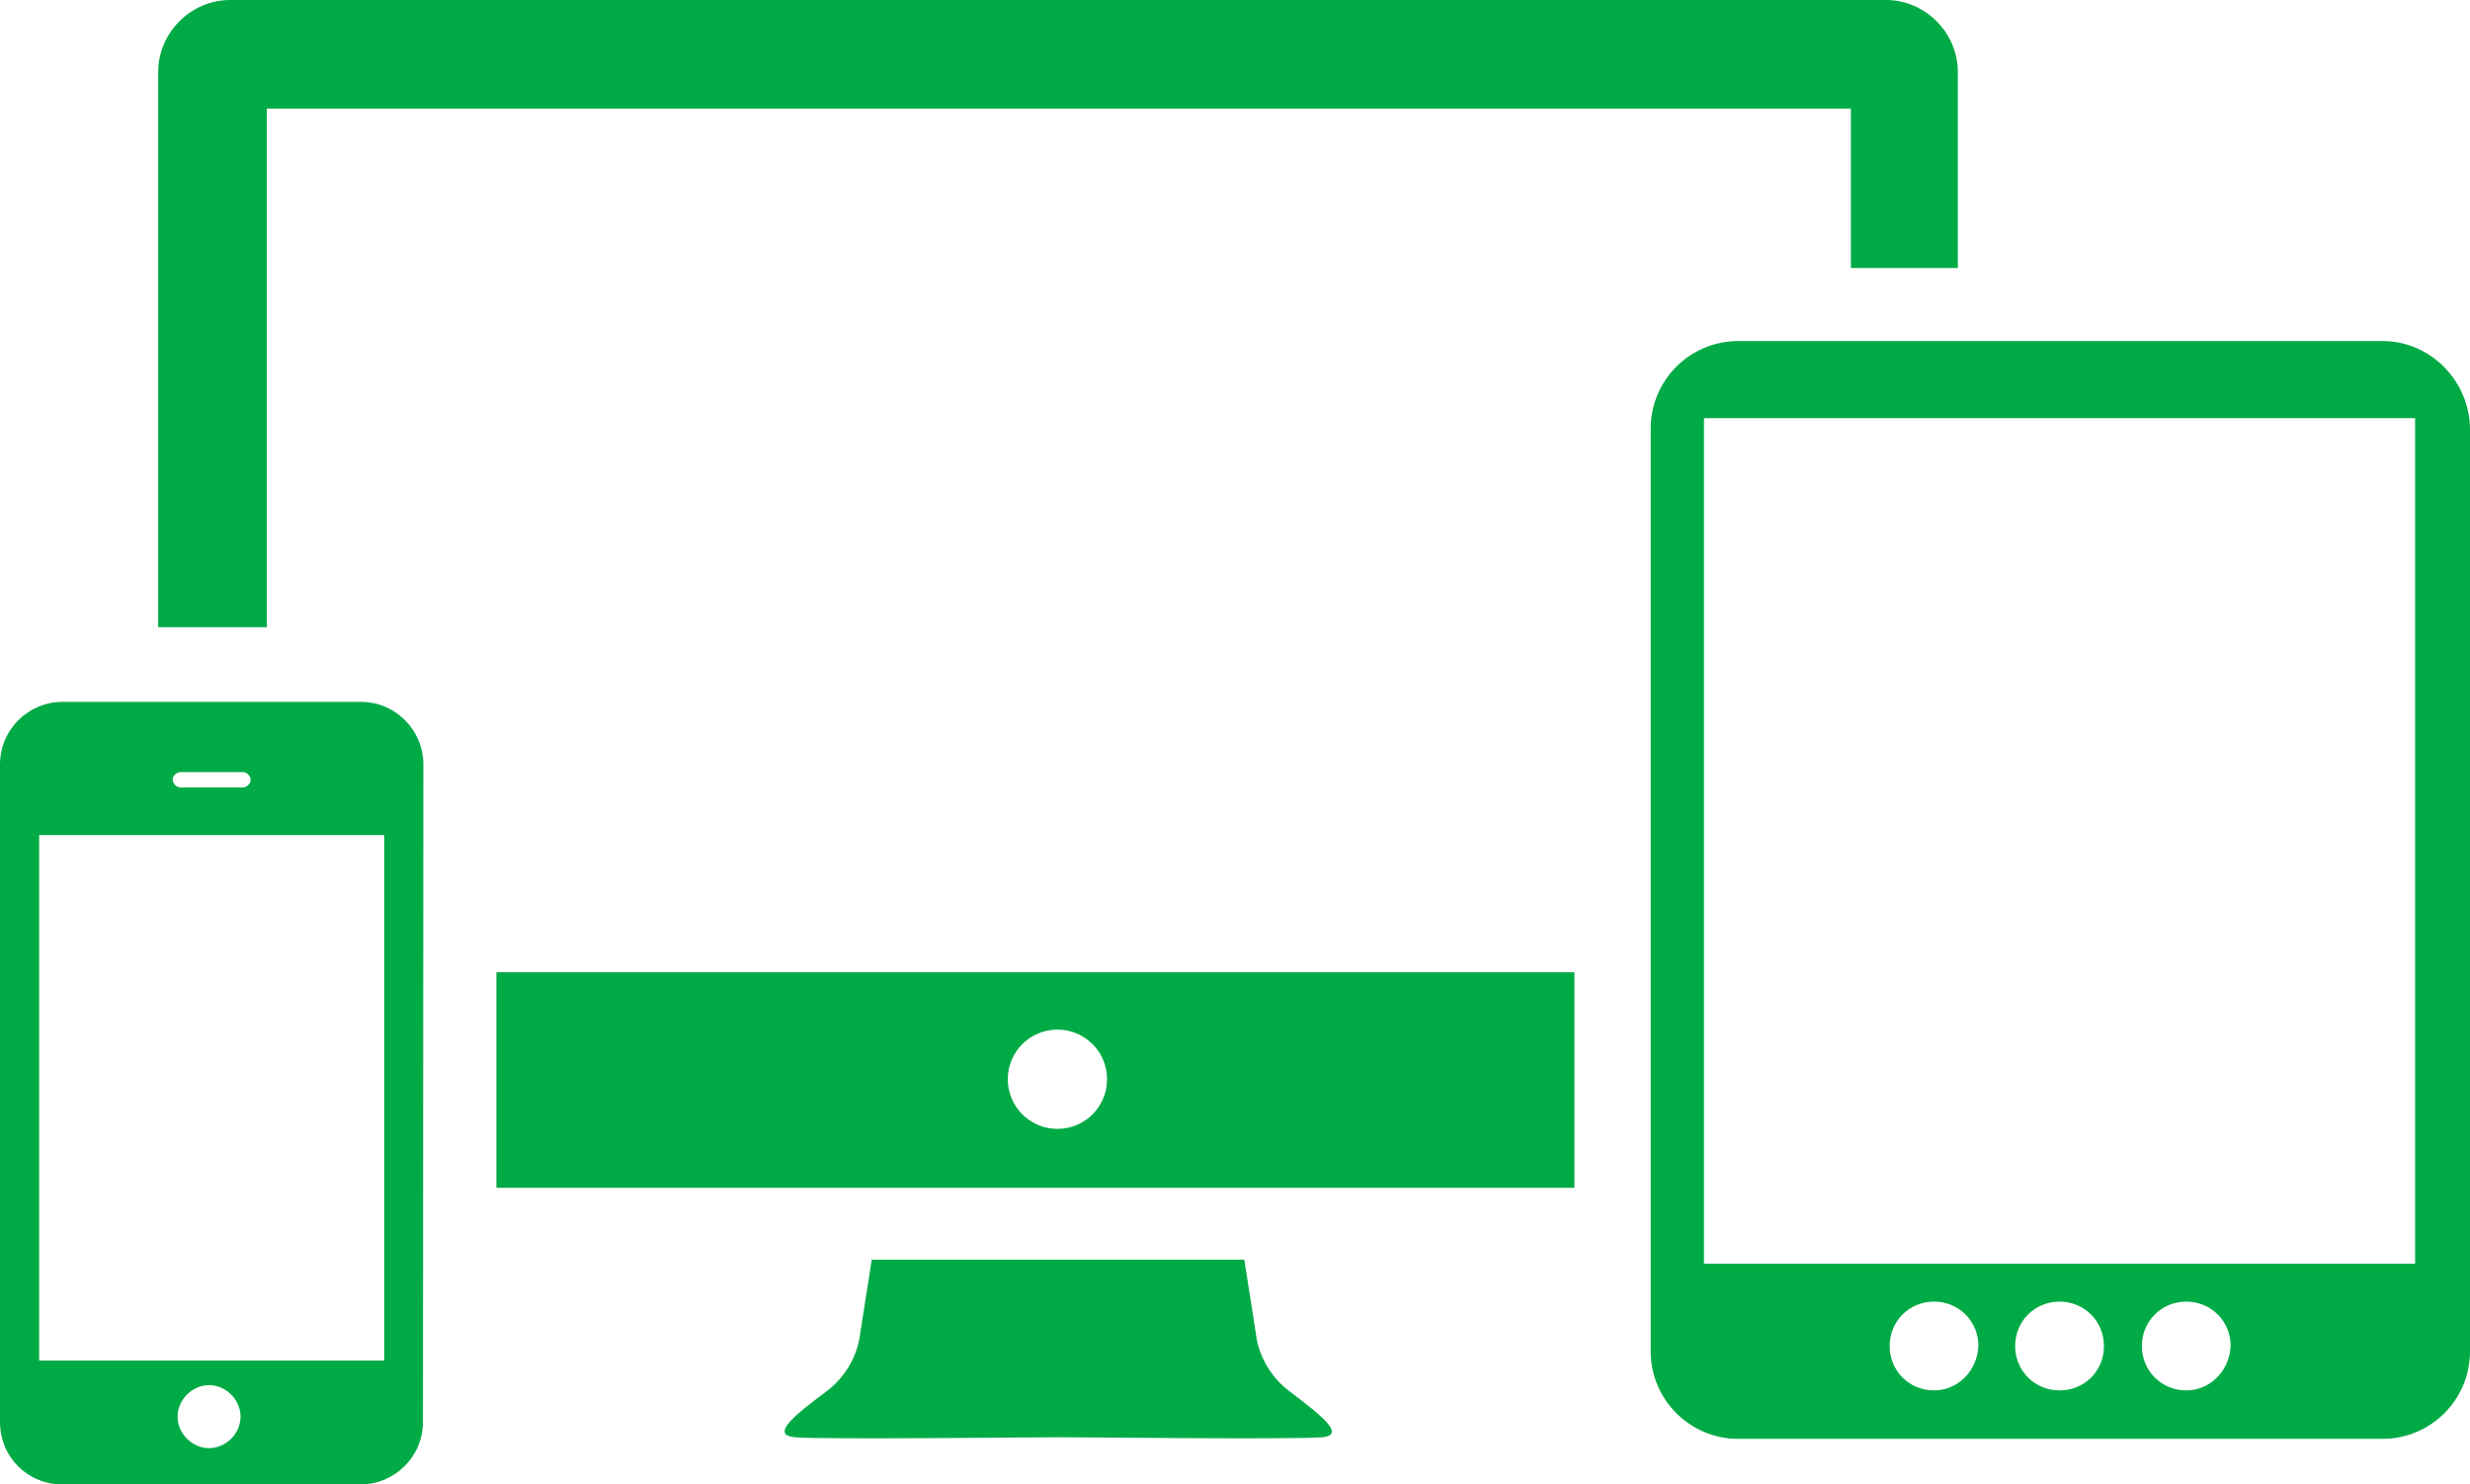
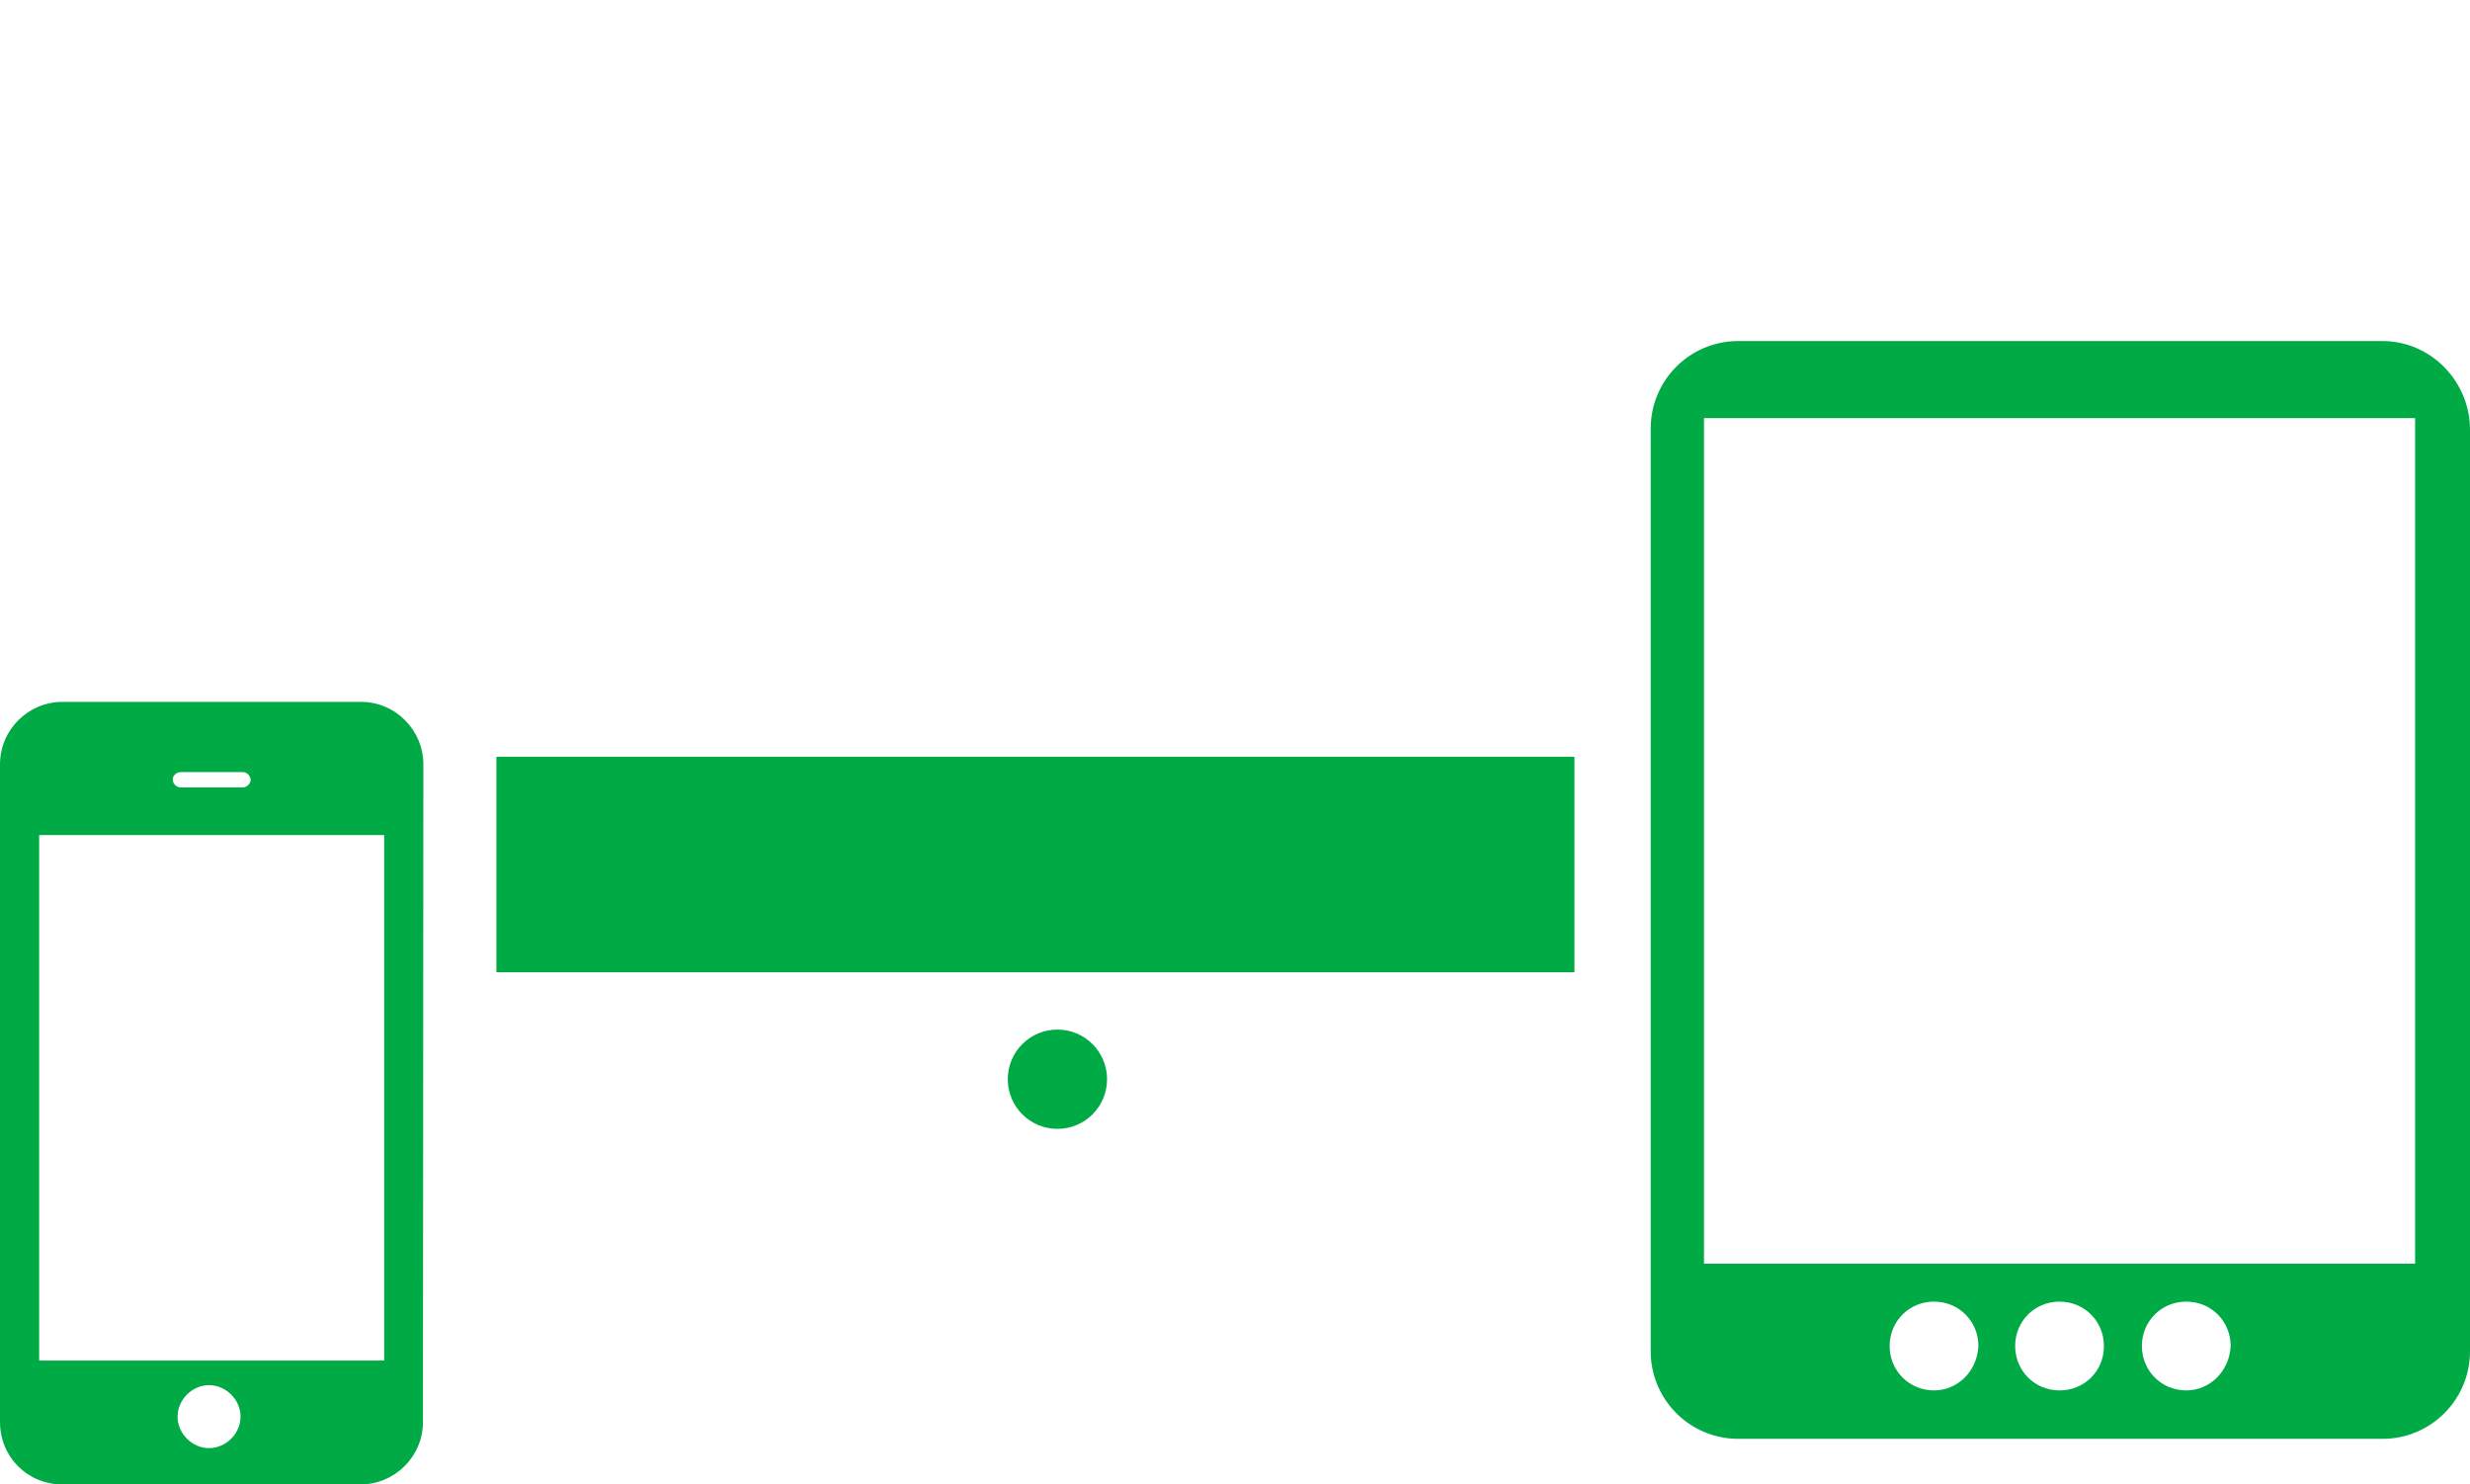
<svg xmlns="http://www.w3.org/2000/svg" version="1.1" id="Layer_1" x="0px" y="0px" viewBox="0 0 612 367.8" style="enable-background:new 0 0 612 367.8;" xml:space="preserve">
  <style type="text/css">
	.st0{fill:#00AA45;}
</style>
  <g>
    <g>
-       <path class="st0" d="M319.6,344.8c-7.8-5.8-8.4-14.2-8.4-14.2l-2.9-18.5H216l-2.9,18.5c0,0-0.6,8.4-8.4,14.2    c-7.8,5.8-13.9,10.7-7.8,11.3c5.8,0.6,61.2,0,65.4,0s59.6,0.6,65.4,0S327.4,350.7,319.6,344.8z" />
      <path class="st0" d="M104.9,189.4c0-8.4-6.8-15.5-15.5-15.5H15.5c-8.4,0-15.5,6.8-15.5,15.5v162.9c0,8.7,6.8,15.5,15.5,15.5h73.8    c8.4,0,15.5-6.8,15.5-15.5L104.9,189.4L104.9,189.4z M44.7,191.3h15.5c1,0,1.9,1,1.9,1.9c0,1-1,1.9-1.9,1.9H44.7    c-1,0-1.9-1-1.9-1.9C42.7,192.3,43.7,191.3,44.7,191.3z M51.8,358.8c-4.2,0-7.8-3.6-7.8-7.8s3.6-7.8,7.8-7.8s7.8,3.6,7.8,7.8    C59.6,355.2,56,358.8,51.8,358.8z M95.2,337.1H9.7V206.9h85.5V337.1L95.2,337.1z" />
      <path class="st0" d="M590.3,84.5H430.7c-12,0-21.7,9.7-21.7,21.7v228.6c0,12,9.7,21.7,21.7,21.7h159.6c12,0,21.7-9.7,21.7-21.7    V106.5C612,94.5,602.3,84.5,590.3,84.5z M479.2,344.5c-6.2,0-11-4.9-11-11c0-6.2,4.9-11,11-11c6.2,0,11,4.9,11,11    C489.9,339.7,485.1,344.5,479.2,344.5z M510.3,344.5c-6.2,0-11-4.9-11-11c0-6.2,4.9-11,11-11c6.2,0,11,4.9,11,11    C521.3,339.7,516.5,344.5,510.3,344.5z M541.7,344.5c-6.2,0-11-4.9-11-11c0-6.2,4.9-11,11-11c6.2,0,11,4.9,11,11    C552.4,339.7,547.6,344.5,541.7,344.5z M598.4,313.1H422.2V103.6h176.2V313.1L598.4,313.1z" />
-       <path class="st0" d="M458.2,66.4h26.9V17.8C485.1,8.1,477,0,467.3,0H57c-9.7,0-17.8,8.1-17.8,17.8v137.6h26.9V26.9h392.5v39.5    H458.2z" />
-       <path class="st0" d="M123,240.9v53.4h267.1v-53.4H123z M262,279.7c-6.8,0-12.3-5.5-12.3-12.3s5.5-12.3,12.3-12.3    c6.8,0,12.3,5.5,12.3,12.3S268.8,279.7,262,279.7z" />
+       <path class="st0" d="M123,240.9h267.1v-53.4H123z M262,279.7c-6.8,0-12.3-5.5-12.3-12.3s5.5-12.3,12.3-12.3    c6.8,0,12.3,5.5,12.3,12.3S268.8,279.7,262,279.7z" />
    </g>
  </g>
</svg>